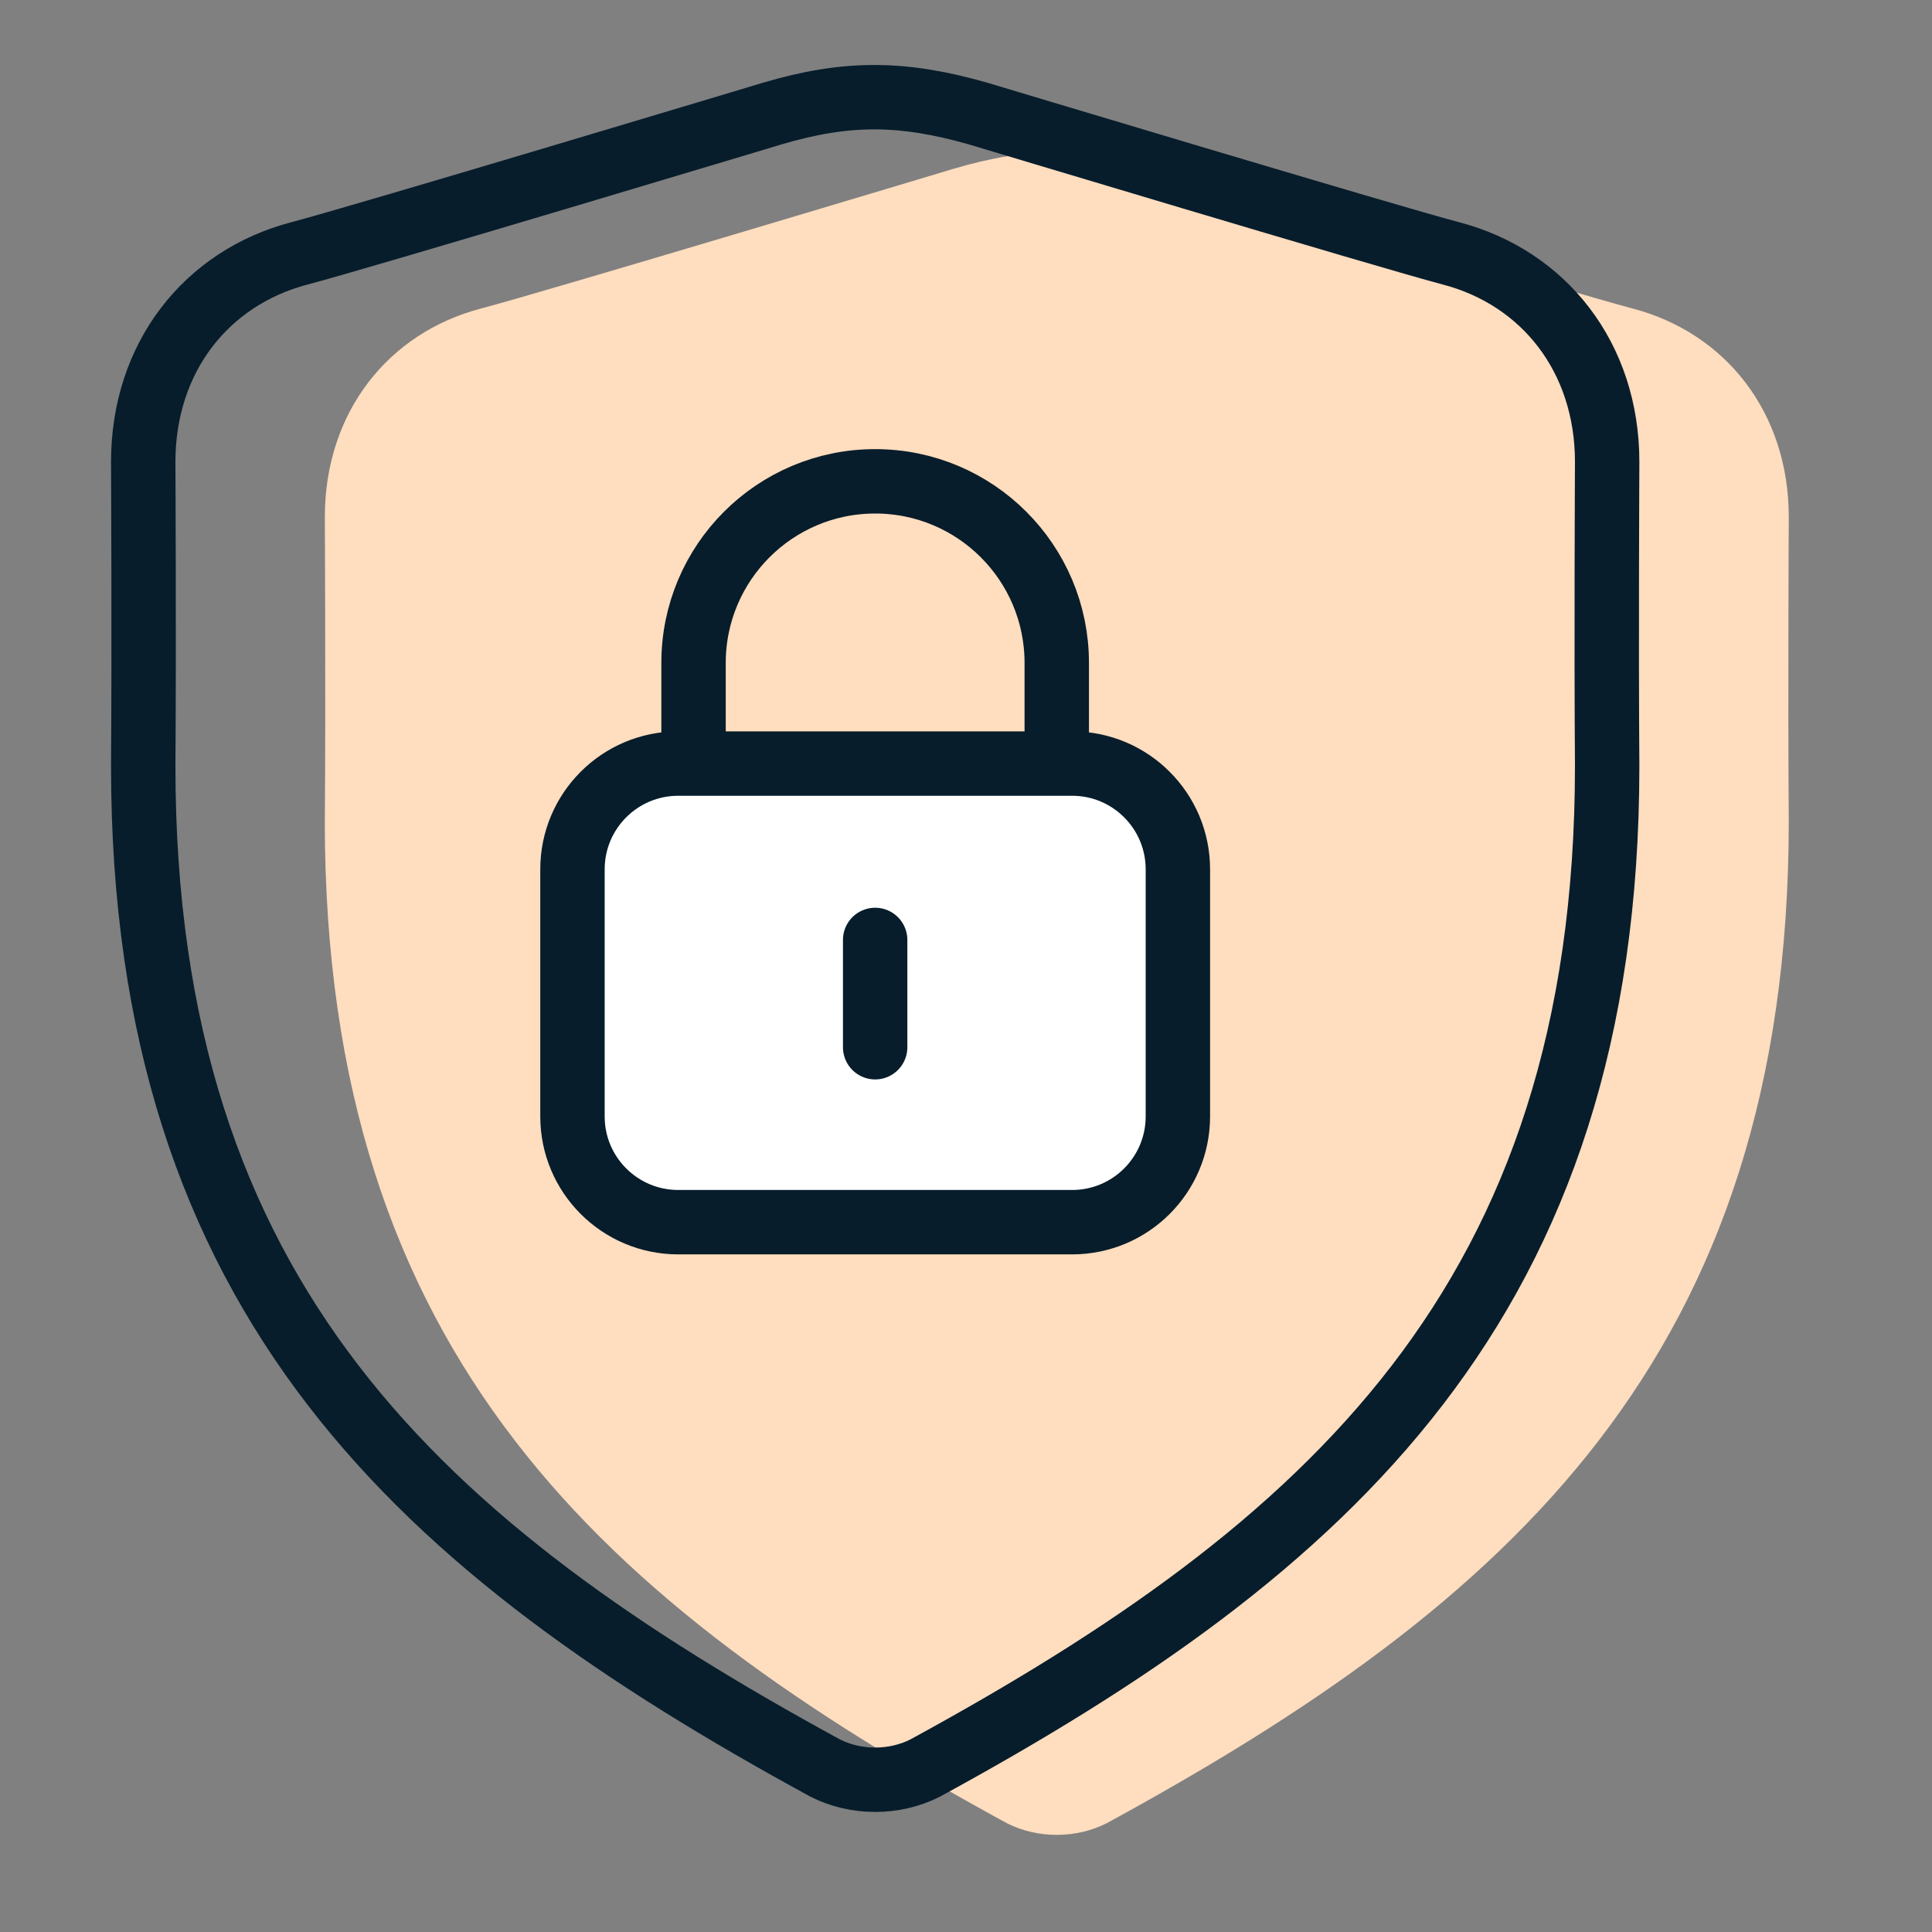
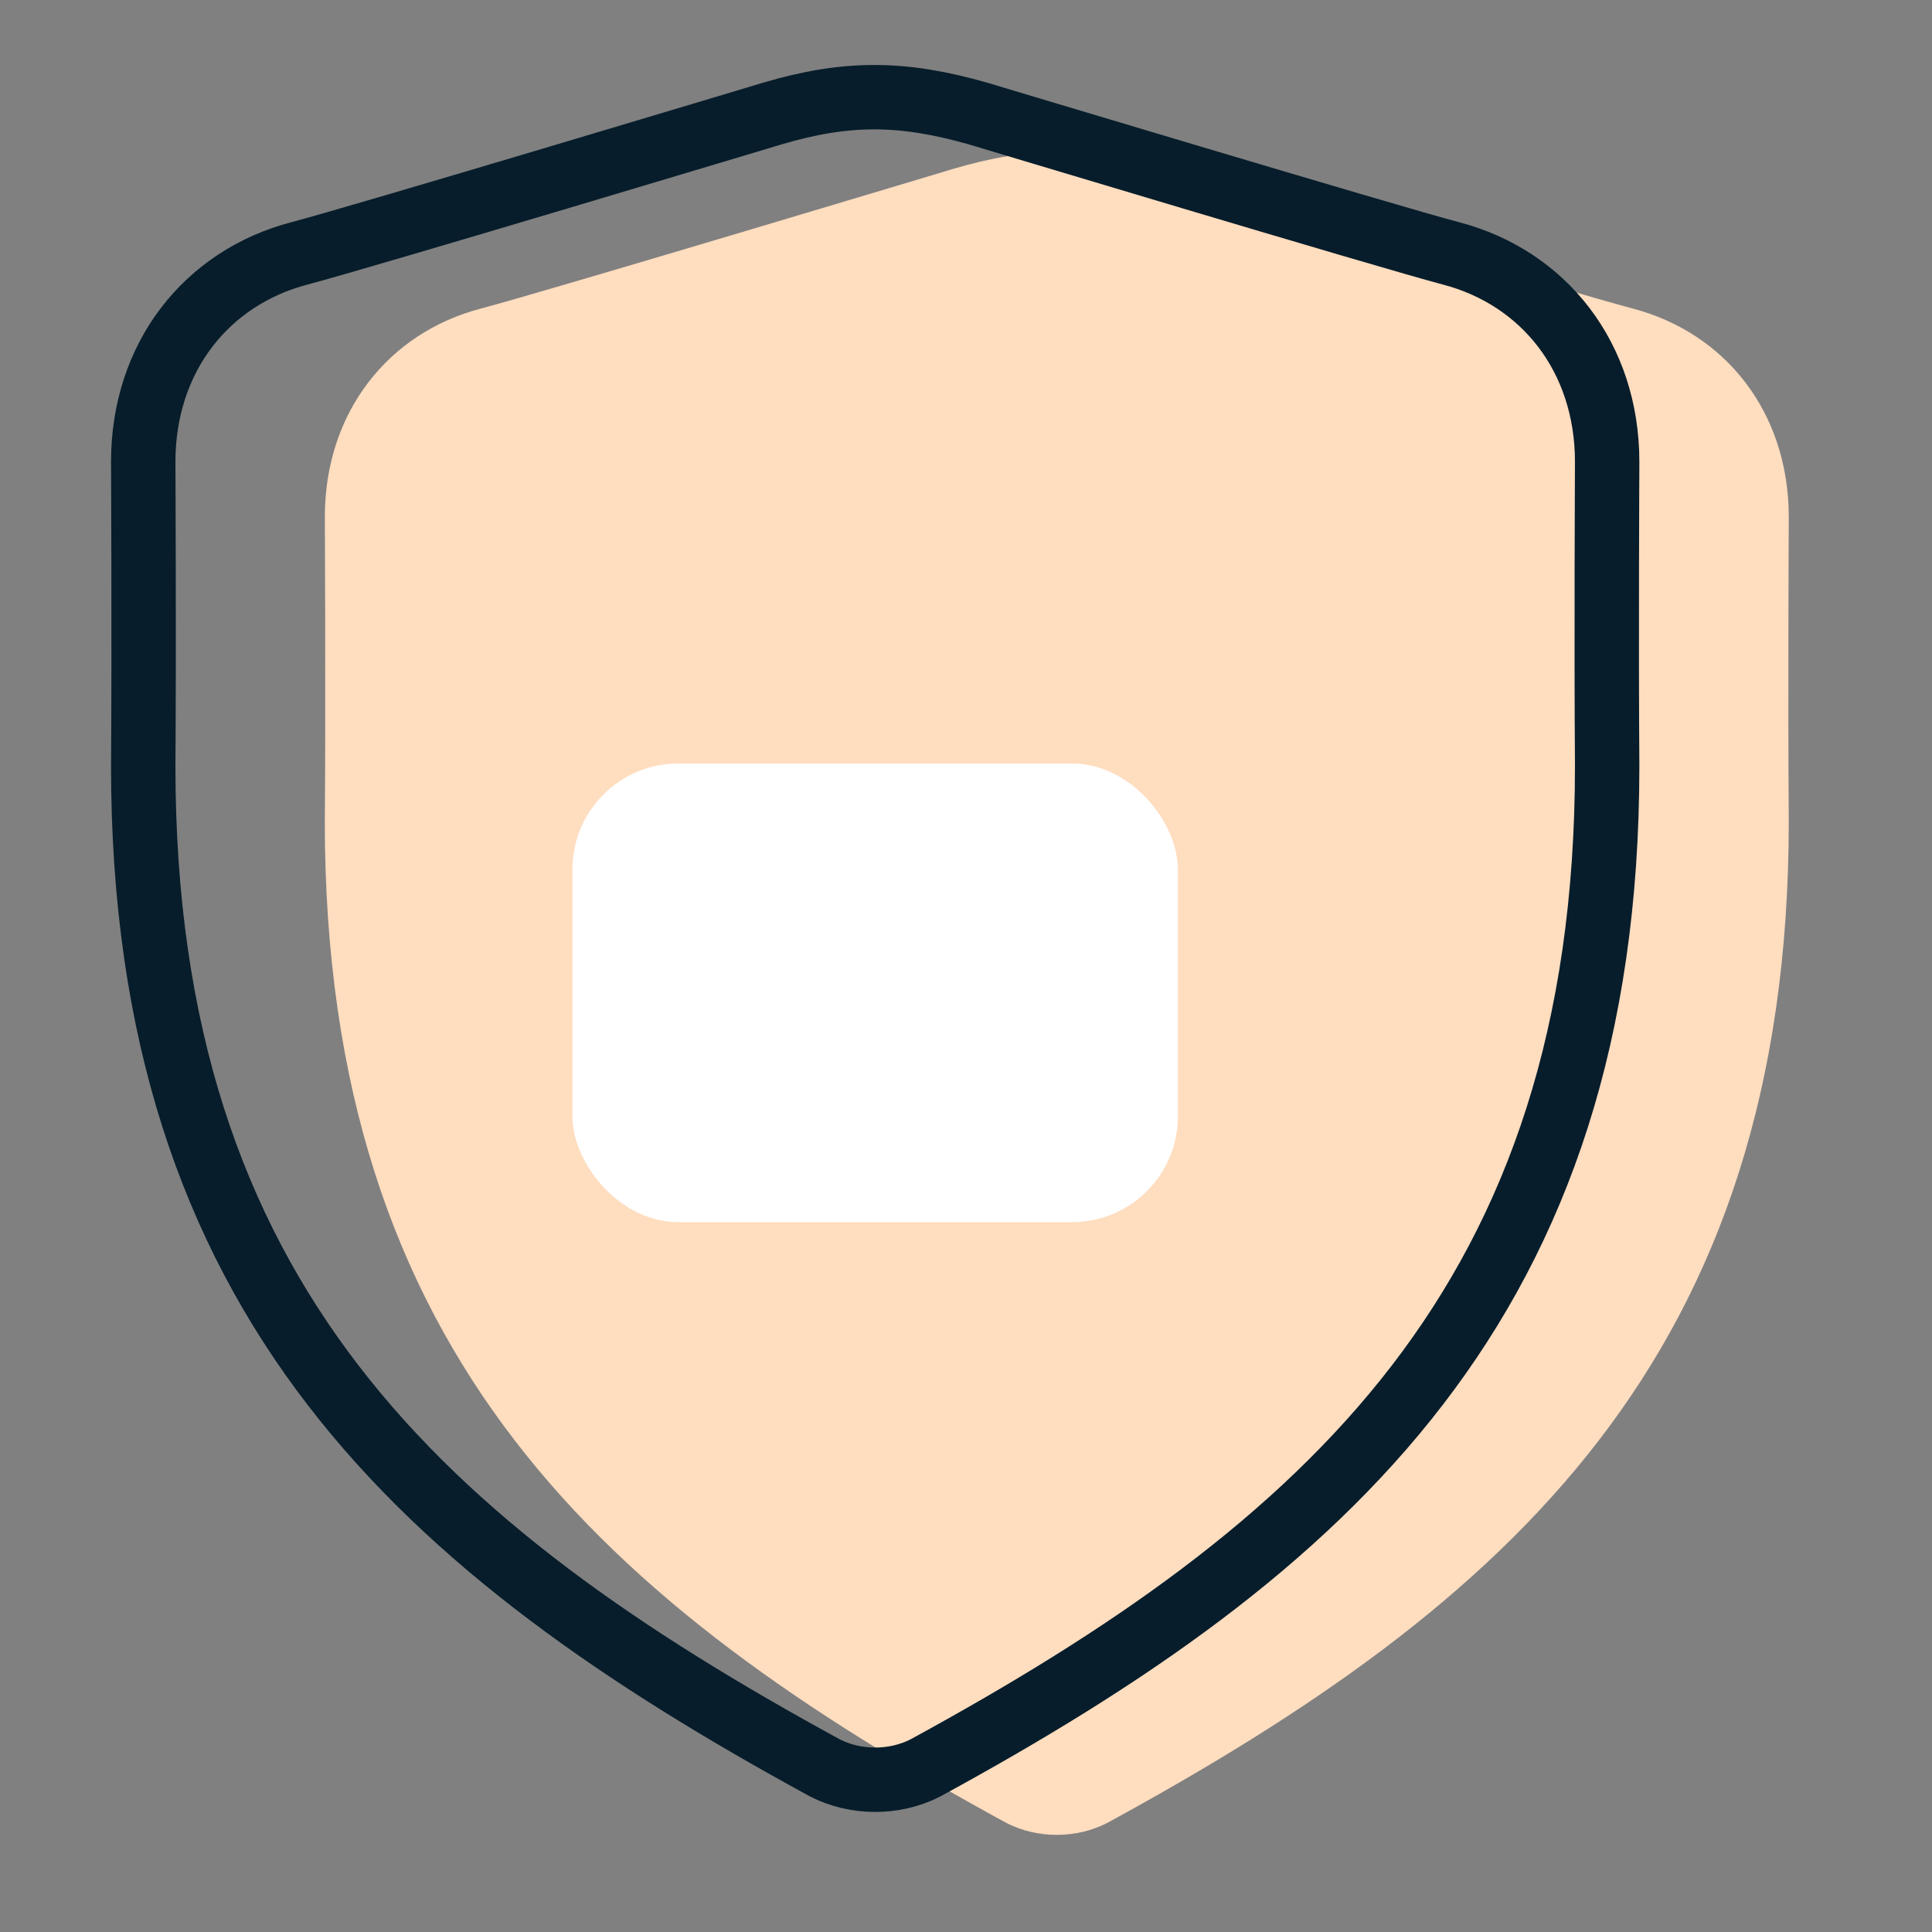
<svg xmlns="http://www.w3.org/2000/svg" id="Layer_1" data-name="Layer 1" width="45" height="45" viewBox="0 0 45 45">
  <rect x="0" y="0" width="45" height="45" fill="#808080" stroke="none" />
  <path d="M7.566,19.126c.022-2.917,0-7.049,0-7.083,0-2.442,1.48-4.292,3.637-4.857,1.428-.374,11.011-3.256,11.011-3.256,1.754-.519,3.043-.501,4.802,0,0,0,9.583,2.882,11.011,3.256,2.158,.565,3.637,2.415,3.637,4.857,0,.034-.022,4.166,0,7.083,0,12.458-6.505,18.228-15.883,23.338-.716,.365-1.617,.365-2.333,0-9.378-5.109-15.883-10.879-15.883-23.338Z" fill="#ffddbf" />
  <rect x="13.334" y="17.784" width="14.101" height="10.682" rx="2.463" ry="2.463" fill="#fff" />
-   <path d="M16.154,17.784v-2.343c0-2.336,1.894-4.23,4.23-4.23s4.23,1.894,4.23,4.23v2.343m-4.23,6.608v-2.499m4.588-4.108H15.797c-1.36,0-2.463,1.103-2.463,2.463v5.756c0,1.36,1.103,2.463,2.463,2.463h9.175c1.36,0,2.463-1.103,2.463-2.463v-5.756c0-1.36-1.103-2.463-2.463-2.463Z" fill="none" stroke="#071d2b" stroke-linecap="round" stroke-linejoin="round" stroke-width="1.5" />
  <path d="M3.336,17.842c.022-2.917,0-7.049,0-7.083,0-2.442,1.48-4.292,3.637-4.857,1.428-.374,11.011-3.256,11.011-3.256,1.754-.519,3.043-.501,4.802,0,0,0,9.583,2.882,11.011,3.256,2.158,.565,3.637,2.415,3.637,4.857,0,.034-.022,4.166,0,7.083,0,12.458-6.505,18.228-15.883,23.338-.716,.365-1.617,.365-2.333,0C9.84,36.07,3.336,30.3,3.336,17.842Z" fill="none" stroke="#071d2b" stroke-linecap="round" stroke-linejoin="round" stroke-width="1.5" />
</svg>